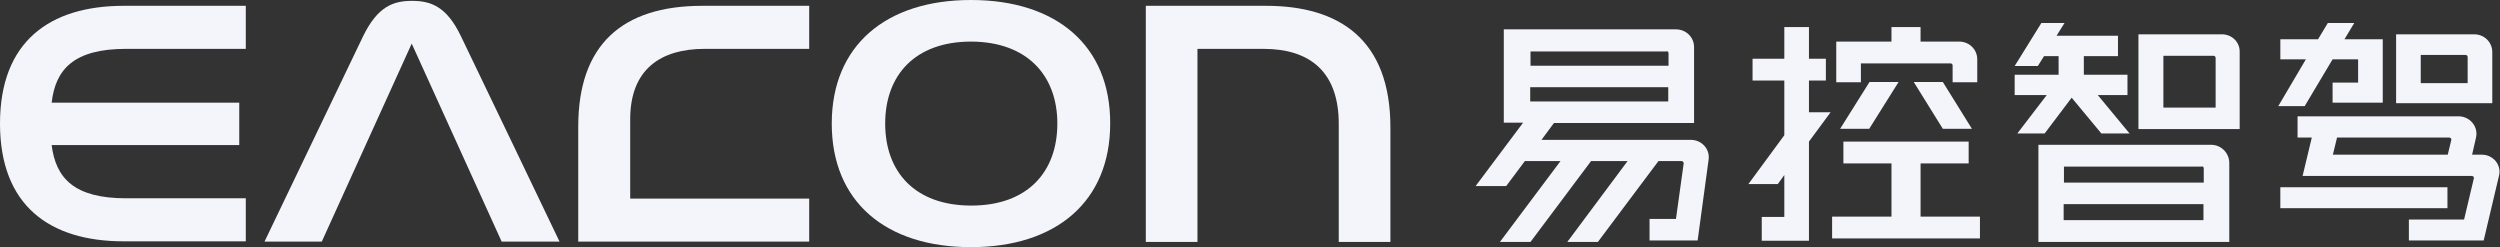
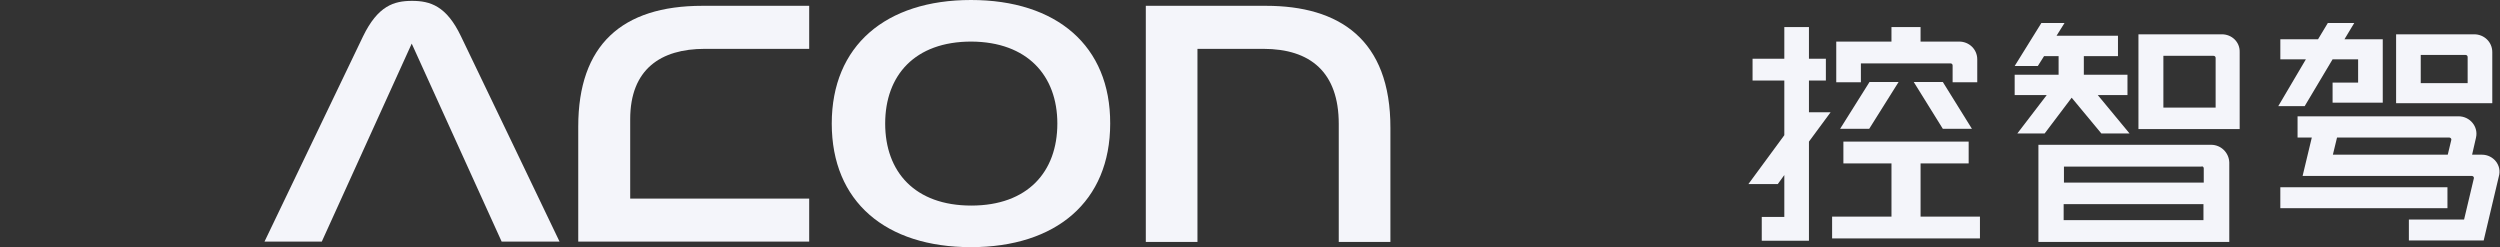
<svg xmlns="http://www.w3.org/2000/svg" width="263" height="26" viewBox="0 0 263 26" fill="none">
  <rect x="0" y="0" width="263" height="26" fill="#333333" stroke="none" />
  <g clip-path="url(#clip0_1_103)">
    <path d="M202.044 17.191H207.103V14.896H193.925V17.191H198.984V22.788H192.738V25.082H208.29V22.788H202.044V17.191Z" fill="#F4F5FA" />
    <path d="M190.302 11.807V8.473H192.082V6.179H190.302V2.845H187.71V6.179H184.369V8.473H187.71V14.224L183.932 19.362H187.023L187.71 18.414V22.819H185.337V25.327H190.302V14.896L192.582 11.807H190.302Z" fill="#F4F5FA" />
-     <path d="M177.873 14.713H162.165L163.477 12.939H178.216V4.955C178.216 3.915 177.373 3.089 176.311 3.089H158.199V12.908H160.229L155.232 19.576H158.449L160.416 16.946H164.164L157.793 25.449H161.01L167.38 16.946H171.221L164.882 25.449H168.098L174.469 16.946H176.904C177.029 16.946 177.123 17.068 177.123 17.191L176.311 23.033H173.532V25.296H178.591L179.746 16.793C179.902 15.692 179.028 14.713 177.873 14.713ZM160.978 10.675V9.176H175.499V10.675H160.978ZM175.312 5.383C175.437 5.383 175.53 5.475 175.53 5.598V6.913H161.01V5.414H175.312V5.383Z" fill="#F4F5FA" />
    <path d="M257.472 19.699H239.891V21.901H257.472V19.699Z" fill="#F4F5FA" />
    <path d="M262.188 5.475C262.188 4.435 261.345 3.609 260.283 3.609H252.07V10.859H262.188V5.475ZM259.596 8.748H254.662V5.781H259.378C259.503 5.781 259.596 5.873 259.596 5.995V8.748Z" fill="#F4F5FA" />
    <path d="M232.616 15.233H214.441V25.449H234.521V17.099C234.49 16.059 233.646 15.233 232.616 15.233ZM231.617 17.496C231.742 17.496 231.835 17.588 231.835 17.711V19.209H217.127V17.527H231.617V17.496ZM217.096 23.155V21.473H231.804V23.155H217.096Z" fill="#F4F5FA" />
    <path d="M233.74 3.609H224.965V13.581H235.613V5.475C235.645 4.435 234.802 3.609 233.74 3.609ZM233.053 11.318H227.588V5.873H232.865C232.99 5.873 233.084 5.965 233.084 6.087V11.318H233.053Z" fill="#F4F5FA" />
    <path d="M215.097 14.04L217.939 10.278L221.062 14.04H224.028L220.687 10.002H223.81V7.861H219.219V5.904H222.811V3.762H216.346L217.19 2.417H214.754L211.943 6.944H214.379L215.035 5.904H216.565V7.861H211.943V10.002H215.316L212.224 14.04H215.097Z" fill="#F4F5FA" />
    <path d="M196.64 13.551L199.732 8.626H196.672L193.58 13.551H196.64Z" fill="#F4F5FA" />
    <path d="M201.326 8.626L204.386 13.551H207.447L204.386 8.626H201.326Z" fill="#F4F5FA" />
    <path d="M242.453 11.165L245.388 6.24H248.074V8.687H245.388V10.798H250.666V4.129H246.638L247.668 2.417H244.889L243.858 4.129H239.892V6.24H242.578L239.674 11.165H242.453Z" fill="#F4F5FA" />
    <path d="M261.096 16.273H260.877H260.065L260.471 14.499C260.752 13.336 259.846 12.235 258.629 12.235H258.41H241.703V14.468H243.202L242.234 18.506H242.734H260.034C260.159 18.506 260.284 18.628 260.252 18.751L259.222 23.094H253.414V25.297H258.691H261.283L262.876 18.567C263.219 17.405 262.313 16.273 261.096 16.273ZM257.66 14.468C257.785 14.468 257.91 14.591 257.879 14.713L257.504 16.273H245.419L245.856 14.468H257.66Z" fill="#F4F5FA" />
    <path d="M195.797 6.668H205.197C205.321 6.668 205.415 6.76 205.415 6.882V8.656H208.007V6.24C208.007 5.2 207.164 4.374 206.102 4.374H202.043V2.845H198.982V4.374H193.174V8.656H195.766V6.668H195.797Z" fill="#F4F5FA" />
-     <path d="M0 13C0 21.595 5.184 25.388 13.022 25.388H25.857V20.861H13.272C7.807 20.861 5.871 18.751 5.434 15.264H25.17V10.798H5.434C5.84 7.28 7.776 5.139 13.272 5.139H25.857V0.612H13.022C5.184 0.612 0 4.405 0 13Z" fill="#F4F5FA" />
    <path d="M60.832 13.306V25.419H85.127V20.892H66.297V12.541C66.297 7.28 69.513 5.139 74.135 5.139H85.127V0.612H73.885C65.422 0.612 60.832 4.741 60.832 13.306Z" fill="#F4F5FA" />
    <path d="M133.186 0.612H120.539V25.45H125.973V5.139H132.905C137.87 5.139 140.837 7.617 140.837 13.031V25.45H146.271V13.489C146.302 4.099 140.837 0.612 133.186 0.612Z" fill="#F4F5FA" />
    <path d="M43.344 0.092C41.44 0.092 39.753 0.612 38.192 3.824C37.161 5.965 27.824 25.419 27.824 25.419H33.851L43.313 4.588L52.775 25.419H58.865C58.865 25.419 49.528 5.934 48.497 3.824C46.967 0.612 45.249 0.092 43.344 0.092Z" fill="#F4F5FA" />
    <path d="M102.146 0C93.183 0 87.5 4.802 87.5 13C87.5 21.228 93.183 26 102.146 26C111.108 26 116.792 21.198 116.792 13C116.823 4.802 111.139 0 102.146 0ZM111.233 13C111.233 18.078 108.11 21.626 102.177 21.626C96.244 21.626 93.121 18.078 93.121 13C93.121 7.922 96.244 4.374 102.177 4.374C108.079 4.405 111.233 7.953 111.233 13Z" fill="#F4F5FA" />
  </g>
  <defs>
    <clipPath id="clip0_1_103">
      <rect width="263" height="26" fill="white" />
    </clipPath>
  </defs>
</svg>